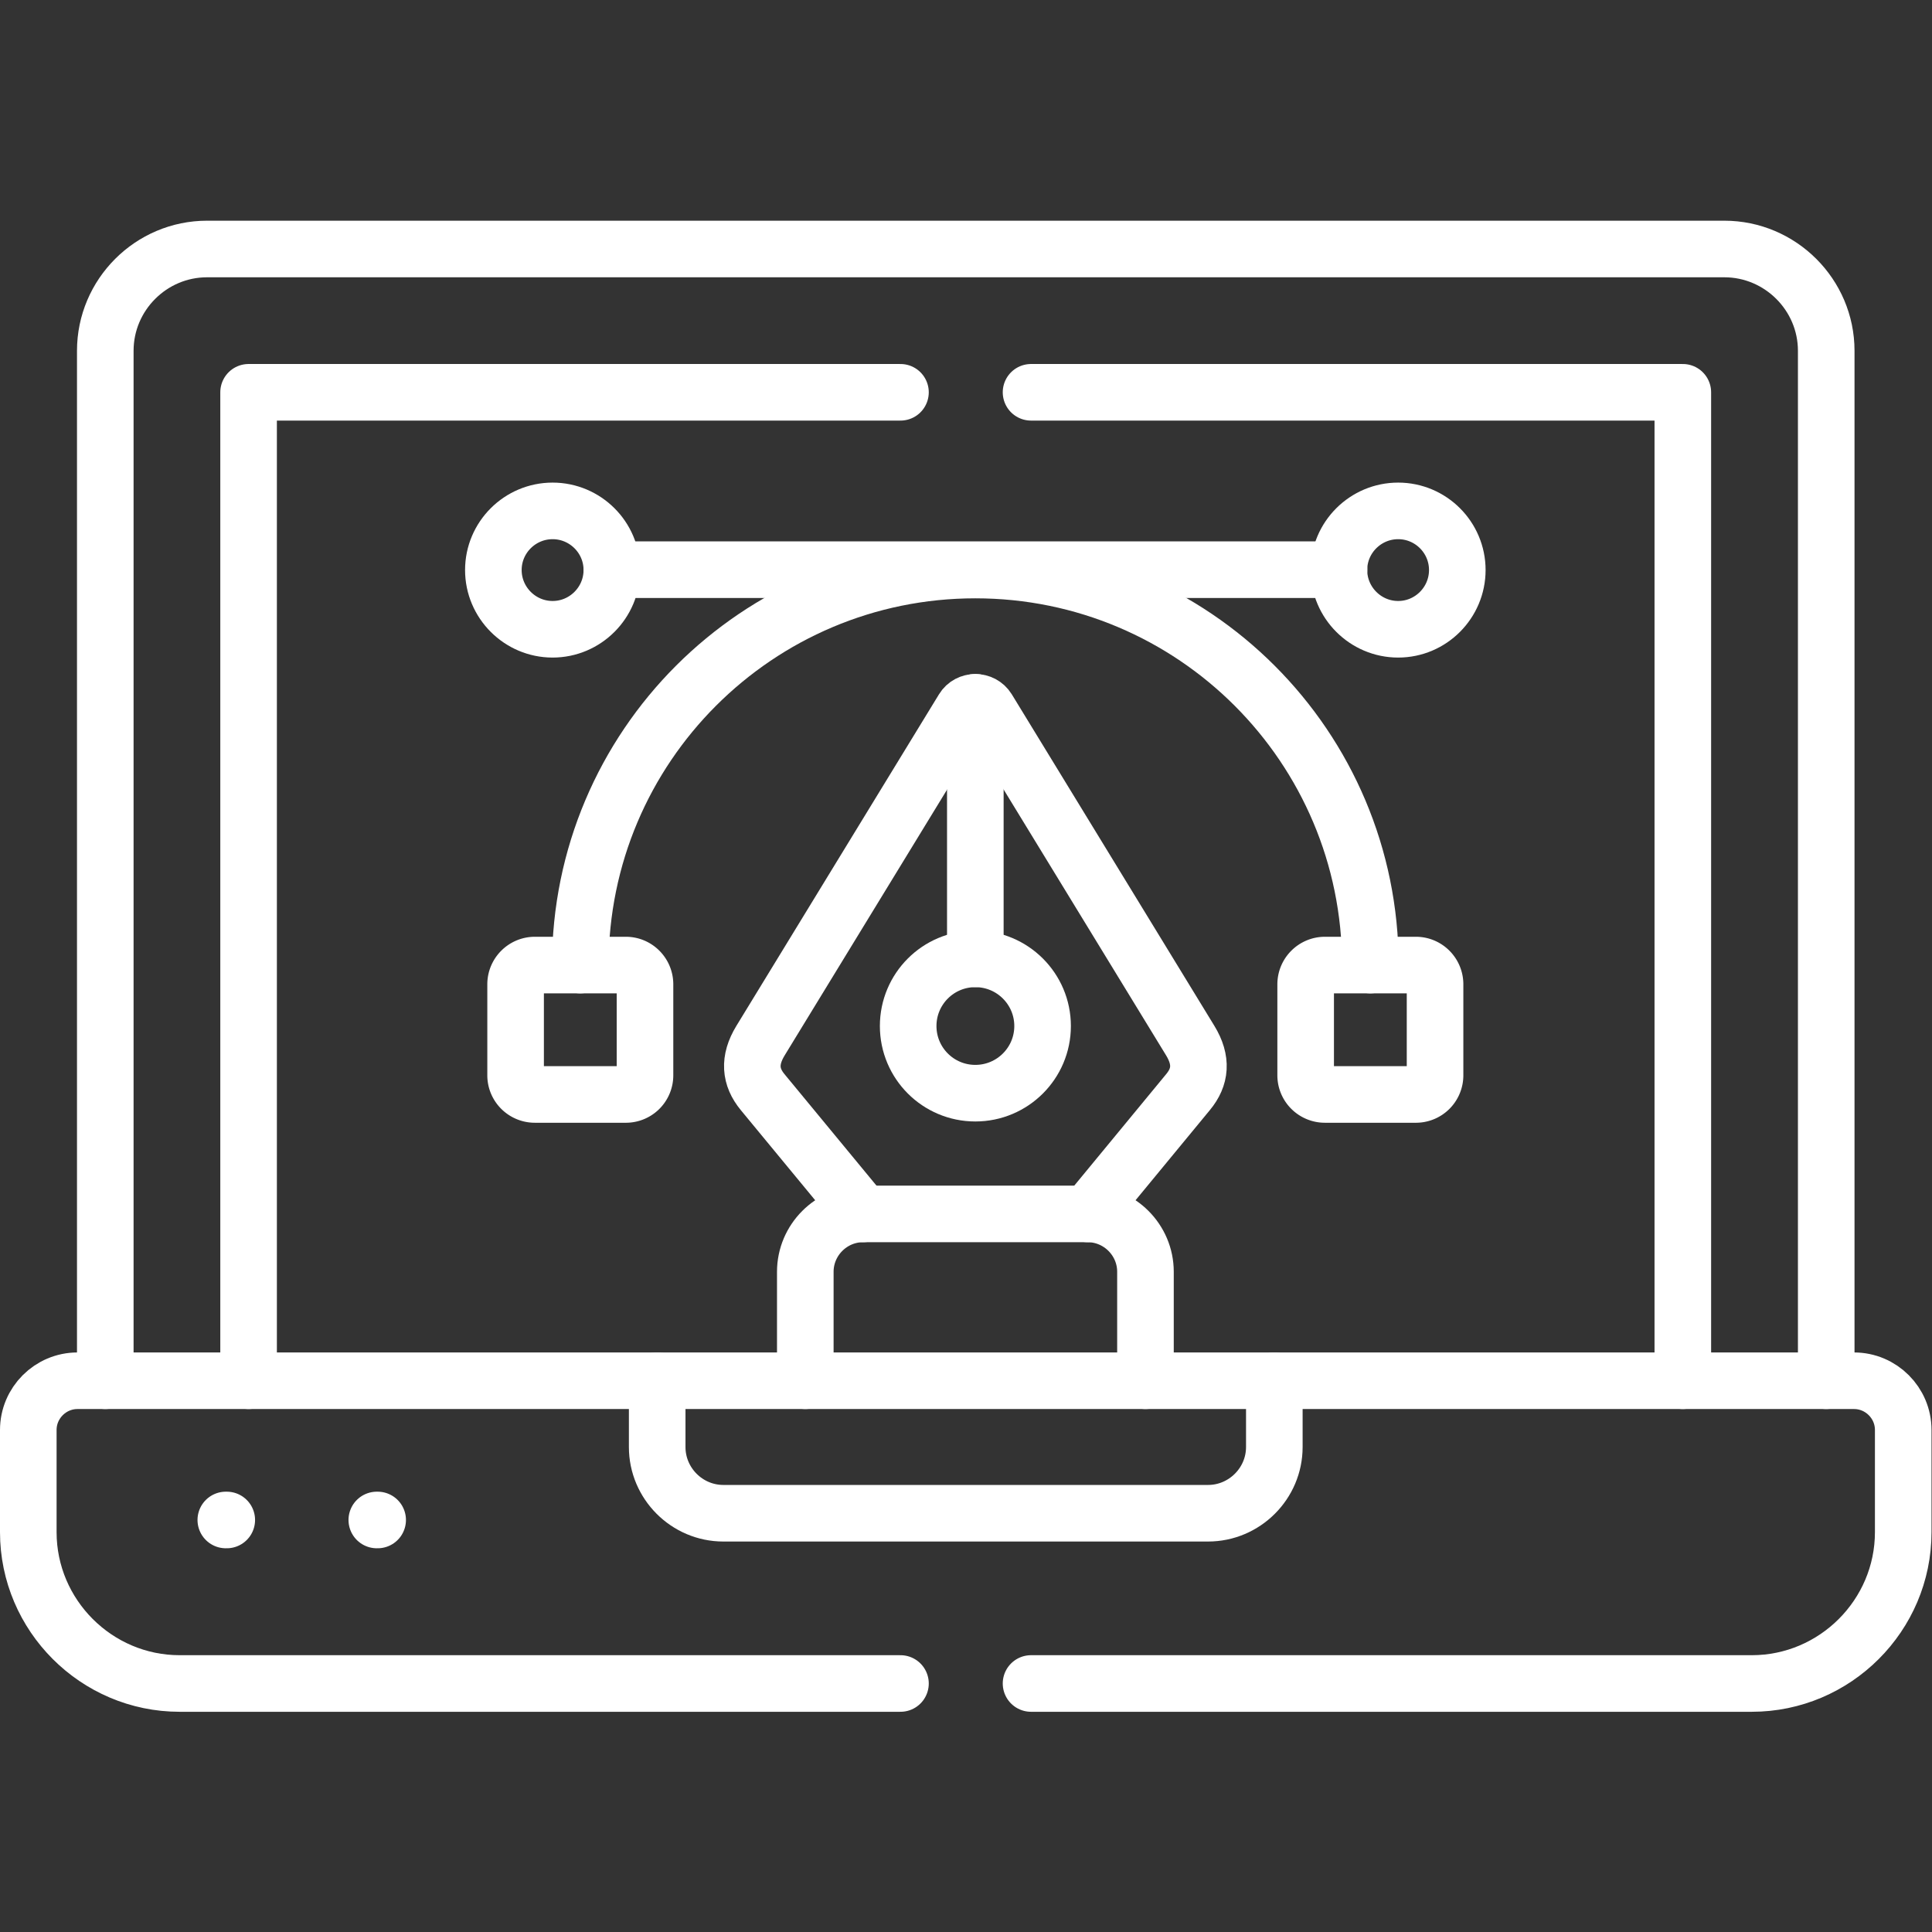
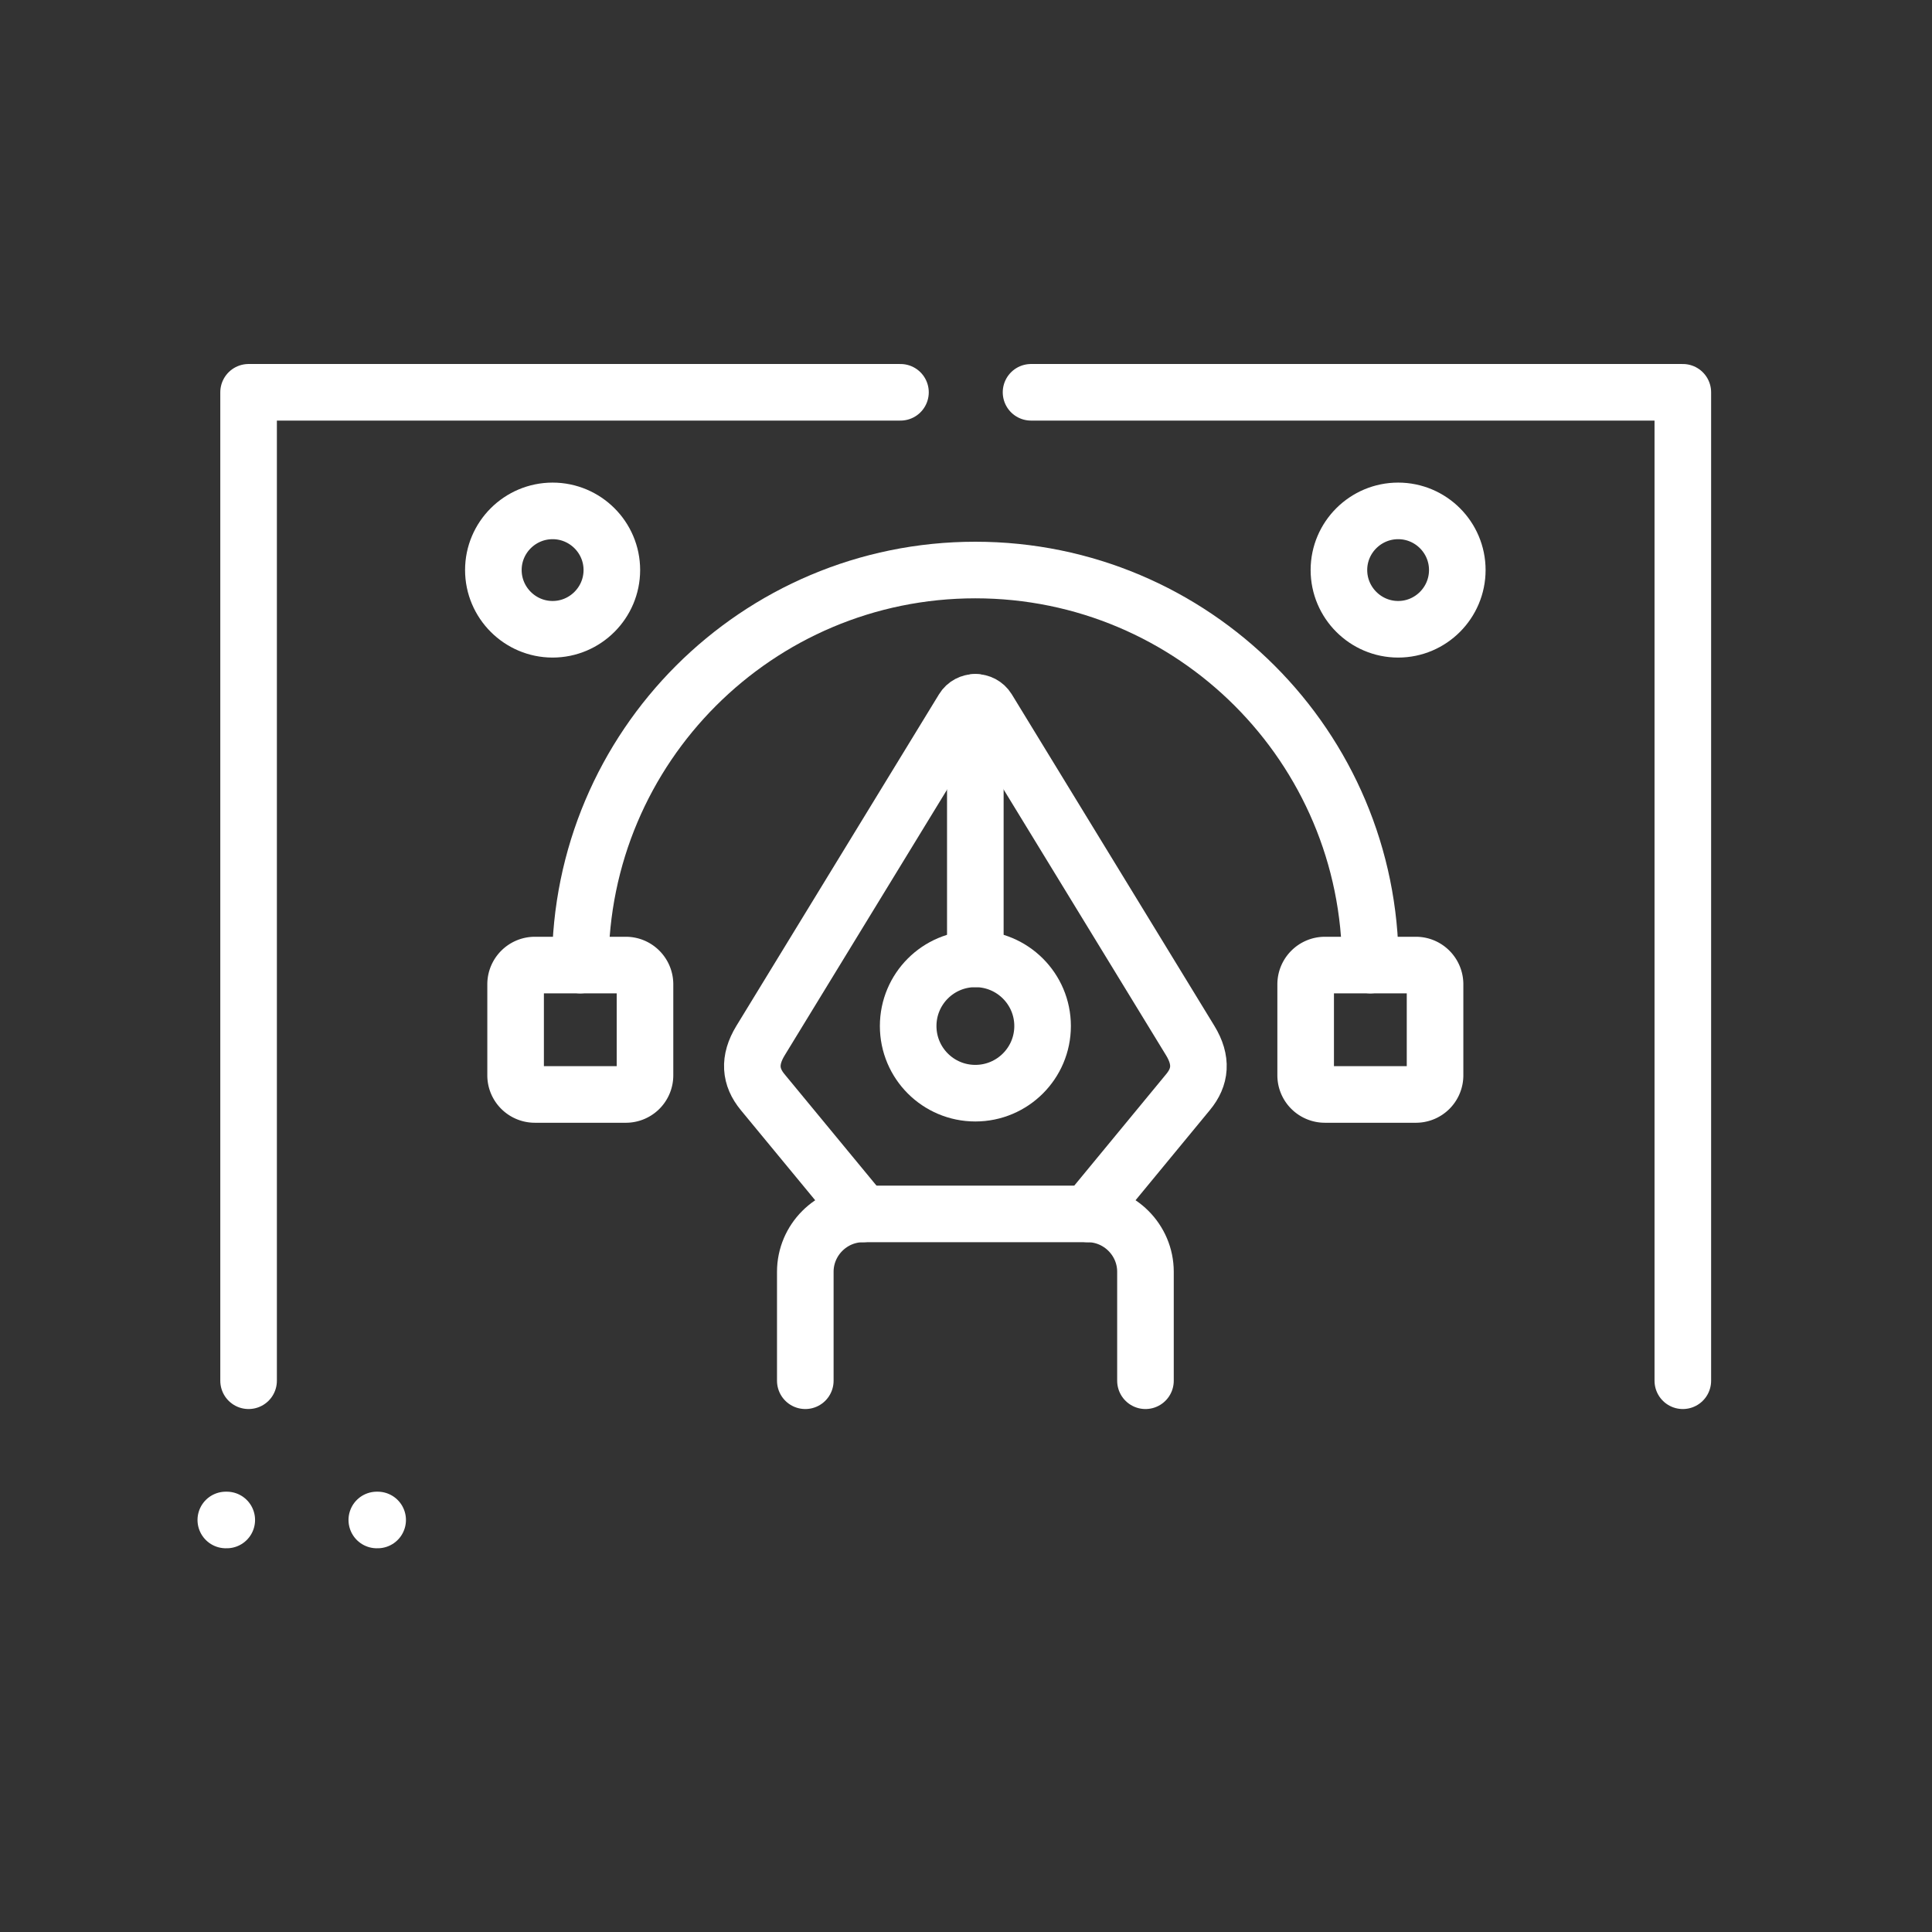
<svg xmlns="http://www.w3.org/2000/svg" version="1.1" width="512" height="512" x="0" y="0" viewBox="0 0 682.667 682.667" style="enable-background:new 0 0 512 512" xml:space="preserve" class="">
  <rect x="0" y="0" width="682.667" height="682.667" fill="#333333" stroke="none" />
  <g>
    <defs>
      <clipPath id="a" clipPathUnits="userSpaceOnUse">
        <path d="M0 512h512V0H0Z" fill="#ffffff" opacity="1" />
      </clipPath>
    </defs>
-     <path d="M0 0h192.728" style="stroke-width:15;stroke-linecap:round;stroke-linejoin:round;stroke-miterlimit:10;stroke-dasharray:none;stroke-opacity:1" transform="matrix(1.333 0 0 -1.333 216.25 201.297)" fill="none" stroke="#ffffff" stroke-width="15" stroke-linecap="round" stroke-linejoin="round" stroke-miterlimit="10" stroke-dasharray="none" stroke-opacity="" opacity="1" />
    <g clip-path="url(#a)" transform="matrix(1.333 0 0 -1.333 0 682.667)">
      <path d="M0 0c0 57.828-46.857 104.715-104.712 104.715-57.827 0-104.712-46.887-104.712-104.715" style="stroke-width:15;stroke-linecap:round;stroke-linejoin:round;stroke-miterlimit:10;stroke-dasharray:none;stroke-opacity:1" transform="translate(363.249 256.312)" fill="none" stroke="#ffffff" stroke-width="15" stroke-linecap="round" stroke-linejoin="round" stroke-miterlimit="10" stroke-dasharray="none" stroke-opacity="" opacity="1" />
      <path d="M0 0h-.255" style="stroke-width:15;stroke-linecap:round;stroke-linejoin:round;stroke-miterlimit:10;stroke-dasharray:none;stroke-opacity:1" transform="translate(60.111 109.218)" fill="none" stroke="#ffffff" stroke-width="15" stroke-linecap="round" stroke-linejoin="round" stroke-miterlimit="10" stroke-dasharray="none" stroke-opacity="" opacity="1" />
      <path d="M0 0h-.227" style="stroke-width:15;stroke-linecap:round;stroke-linejoin:round;stroke-miterlimit:10;stroke-dasharray:none;stroke-opacity:1" transform="translate(100.108 109.218)" fill="none" stroke="#ffffff" stroke-width="15" stroke-linecap="round" stroke-linejoin="round" stroke-miterlimit="10" stroke-dasharray="none" stroke-opacity="" opacity="1" />
      <path d="M0 0c8.646 0 15.704 7.059 15.704 15.705S8.646 31.38 0 31.38s-15.704-7.029-15.704-15.675S-8.646 0 0 0Z" style="stroke-width:15;stroke-linecap:round;stroke-linejoin:round;stroke-miterlimit:10;stroke-dasharray:none;stroke-opacity:1" transform="translate(146.483 345.322)" fill="none" stroke="#ffffff" stroke-width="15" stroke-linecap="round" stroke-linejoin="round" stroke-miterlimit="10" stroke-dasharray="none" stroke-opacity="" opacity="1" />
      <path d="M0 0c8.646 0 15.676 7.059 15.676 15.705S8.646 31.38 0 31.38s-15.704-7.029-15.704-15.675S-8.646 0 0 0Z" style="stroke-width:15;stroke-linecap:round;stroke-linejoin:round;stroke-miterlimit:10;stroke-dasharray:none;stroke-opacity:1" transform="translate(370.62 345.322)" fill="none" stroke="#ffffff" stroke-width="15" stroke-linecap="round" stroke-linejoin="round" stroke-miterlimit="10" stroke-dasharray="none" stroke-opacity="" opacity="1" />
      <path d="M0 0h-24.123c-2.806 0-5.102-2.296-5.102-5.103v-24.123c0-2.807 2.296-5.074 5.102-5.074H0a5.069 5.069 0 0 1 5.074 5.074v24.123C5.074-2.296 2.806 0 0 0Z" style="stroke-width:15;stroke-linecap:round;stroke-linejoin:round;stroke-miterlimit:10;stroke-dasharray:none;stroke-opacity:1" transform="translate(375.325 256.312)" fill="none" stroke="#ffffff" stroke-width="15" stroke-linecap="round" stroke-linejoin="round" stroke-miterlimit="10" stroke-dasharray="none" stroke-opacity="" opacity="1" />
      <path d="M0 0h-24.123c-2.806 0-5.102-2.296-5.102-5.103v-24.123c0-2.807 2.296-5.074 5.102-5.074H0a5.068 5.068 0 0 1 5.074 5.074v24.123C5.074-2.296 2.807 0 0 0Z" style="stroke-width:15;stroke-linecap:round;stroke-linejoin:round;stroke-miterlimit:10;stroke-dasharray:none;stroke-opacity:1" transform="translate(165.9 256.312)" fill="none" stroke="#ffffff" stroke-width="15" stroke-linecap="round" stroke-linejoin="round" stroke-miterlimit="10" stroke-dasharray="none" stroke-opacity="" opacity="1" />
      <path d="M0 0v68.005" style="stroke-width:15;stroke-linecap:round;stroke-linejoin:round;stroke-miterlimit:10;stroke-dasharray:none;stroke-opacity:1" transform="translate(258.537 257.956)" fill="none" stroke="#ffffff" stroke-width="15" stroke-linecap="round" stroke-linejoin="round" stroke-miterlimit="10" stroke-dasharray="none" stroke-opacity="" opacity="1" />
-       <path d="M0 0v-17.576c0-9.637 7.88-17.547 17.546-17.547h128.467c9.666 0 17.575 7.91 17.575 17.547V0" style="stroke-width:15;stroke-linecap:round;stroke-linejoin:round;stroke-miterlimit:10;stroke-dasharray:none;stroke-opacity:1" transform="translate(174.206 146.126)" fill="none" stroke="#ffffff" stroke-width="15" stroke-linecap="round" stroke-linejoin="round" stroke-miterlimit="10" stroke-dasharray="none" stroke-opacity="" opacity="1" />
-       <path d="M0 0h-191.084c-22.054 0-40.11 18.057-40.11 40.111v27.1c0 7.172 5.867 13.04 13.039 13.04h470.921c7.172 0 13.04-5.868 13.04-13.04v-27.1C265.806 18.057 247.749 0 225.667 0H34.611" style="stroke-width:15;stroke-linecap:round;stroke-linejoin:round;stroke-miterlimit:10;stroke-dasharray:none;stroke-opacity:1" transform="translate(238.694 65.874)" fill="none" stroke="#ffffff" stroke-width="15" stroke-linecap="round" stroke-linejoin="round" stroke-miterlimit="10" stroke-dasharray="none" stroke-opacity="" opacity="1" />
      <path d="m0 0-26.646 32.288c-3.316 4.025-3.741 8.419-.566 13.635l53.716 87.905c1.446 2.381 5.017 2.381 6.492 0l53.716-87.905c3.175-5.216 2.75-9.61-.595-13.635L59.5 0" style="stroke-width:15;stroke-linecap:round;stroke-linejoin:round;stroke-miterlimit:10;stroke-dasharray:none;stroke-opacity:1" transform="translate(228.801 190.348)" fill="none" stroke="#ffffff" stroke-width="15" stroke-linecap="round" stroke-linejoin="round" stroke-miterlimit="10" stroke-dasharray="none" stroke-opacity="" opacity="1" />
      <path d="M0 0v28.886c0 8.419-6.888 15.336-15.335 15.336h-59.5c-8.447 0-15.335-6.917-15.335-15.336V0" style="stroke-width:15;stroke-linecap:round;stroke-linejoin:round;stroke-miterlimit:10;stroke-dasharray:none;stroke-opacity:1" transform="translate(303.636 146.126)" fill="none" stroke="#ffffff" stroke-width="15" stroke-linecap="round" stroke-linejoin="round" stroke-miterlimit="10" stroke-dasharray="none" stroke-opacity="" opacity="1" />
      <path d="M0 0c9.836 0 17.83-7.966 17.83-17.802 0-9.837-7.994-17.802-17.83-17.802-9.836 0-17.802 7.965-17.802 17.802C-17.802-7.966-9.836 0 0 0Z" style="stroke-width:15;stroke-linecap:round;stroke-linejoin:round;stroke-miterlimit:10;stroke-dasharray:none;stroke-opacity:1" transform="translate(258.537 257.956)" fill="none" stroke="#ffffff" stroke-width="15" stroke-linecap="round" stroke-linejoin="round" stroke-miterlimit="10" stroke-dasharray="none" stroke-opacity="" opacity="1" />
-       <path d="M0 0v273.013C0 287.867-12.161 300-27.014 300h-402.181c-14.853 0-26.986-12.133-26.986-26.987V0" style="stroke-width:15;stroke-linecap:round;stroke-linejoin:round;stroke-miterlimit:10;stroke-dasharray:none;stroke-opacity:1" transform="translate(484.09 146.126)" fill="none" stroke="#ffffff" stroke-width="15" stroke-linecap="round" stroke-linejoin="round" stroke-miterlimit="10" stroke-dasharray="none" stroke-opacity="" opacity="1" />
      <path d="M0 0h-172.8v-262.014m380.183 0V0H34.611" style="stroke-width:15;stroke-linecap:round;stroke-linejoin:round;stroke-miterlimit:10;stroke-dasharray:none;stroke-opacity:1" transform="translate(238.694 408.14)" fill="none" stroke="#ffffff" stroke-width="15" stroke-linecap="round" stroke-linejoin="round" stroke-miterlimit="10" stroke-dasharray="none" stroke-opacity="" opacity="1" />
    </g>
  </g>
</svg>